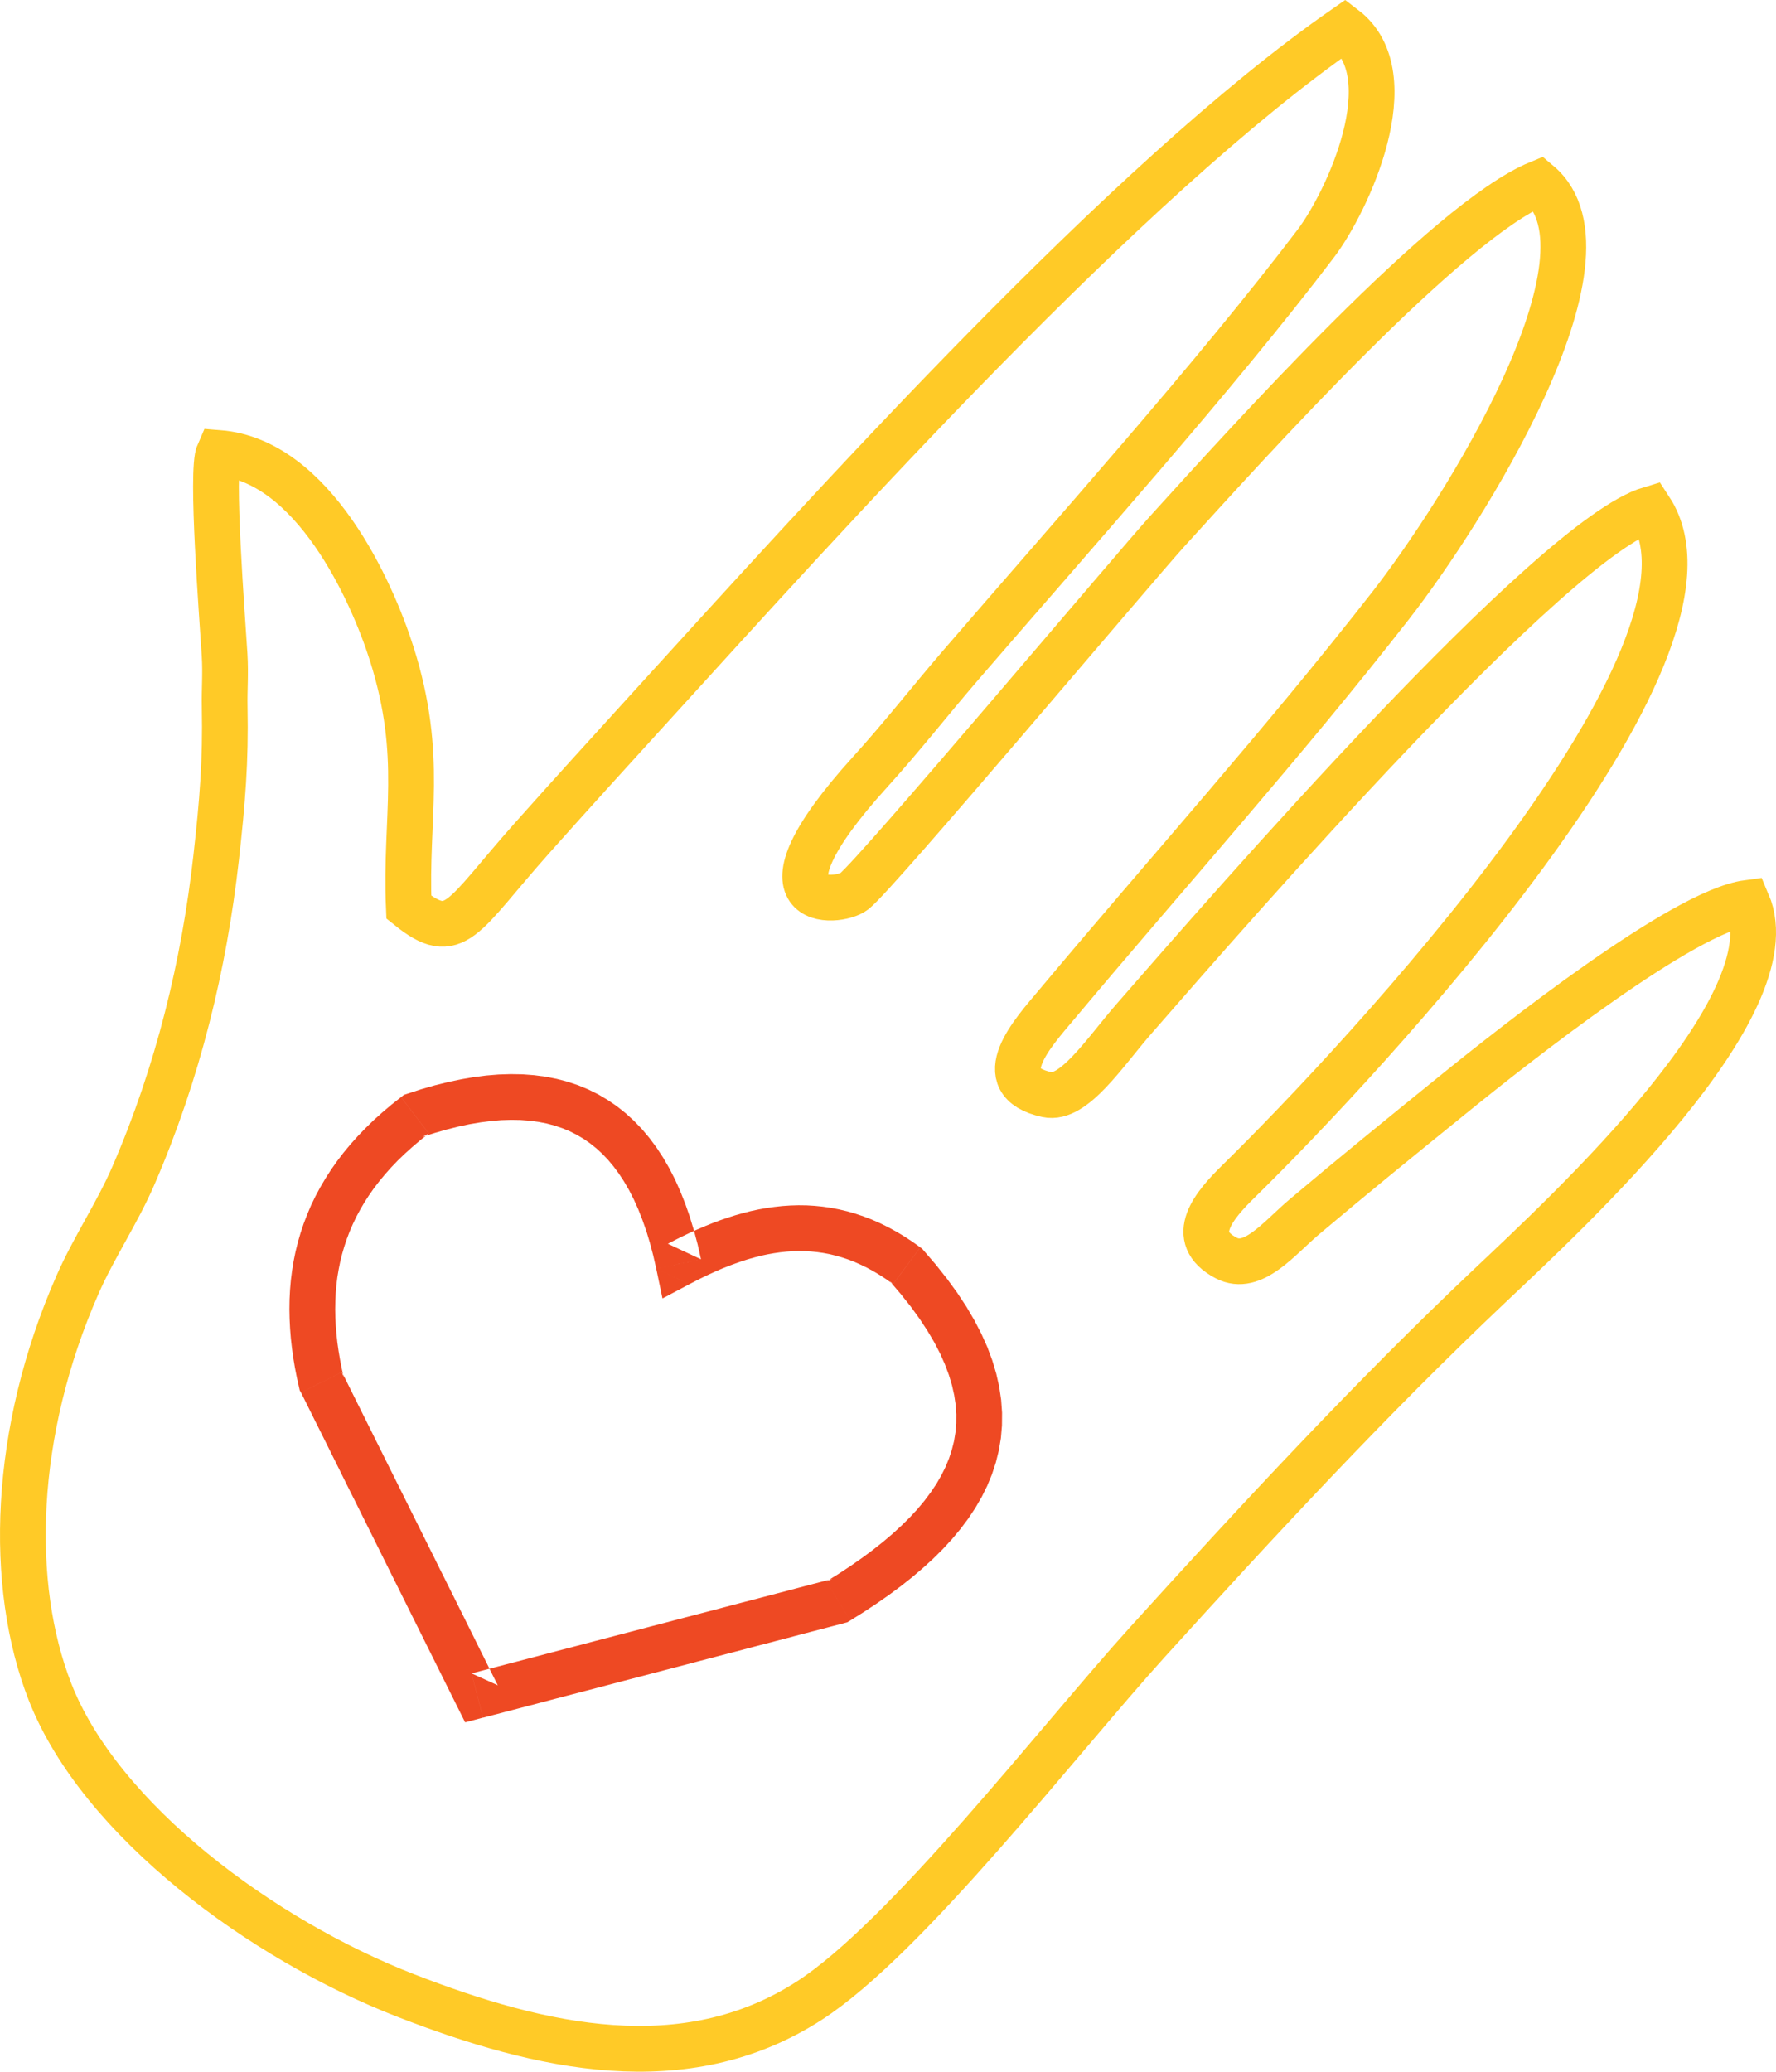
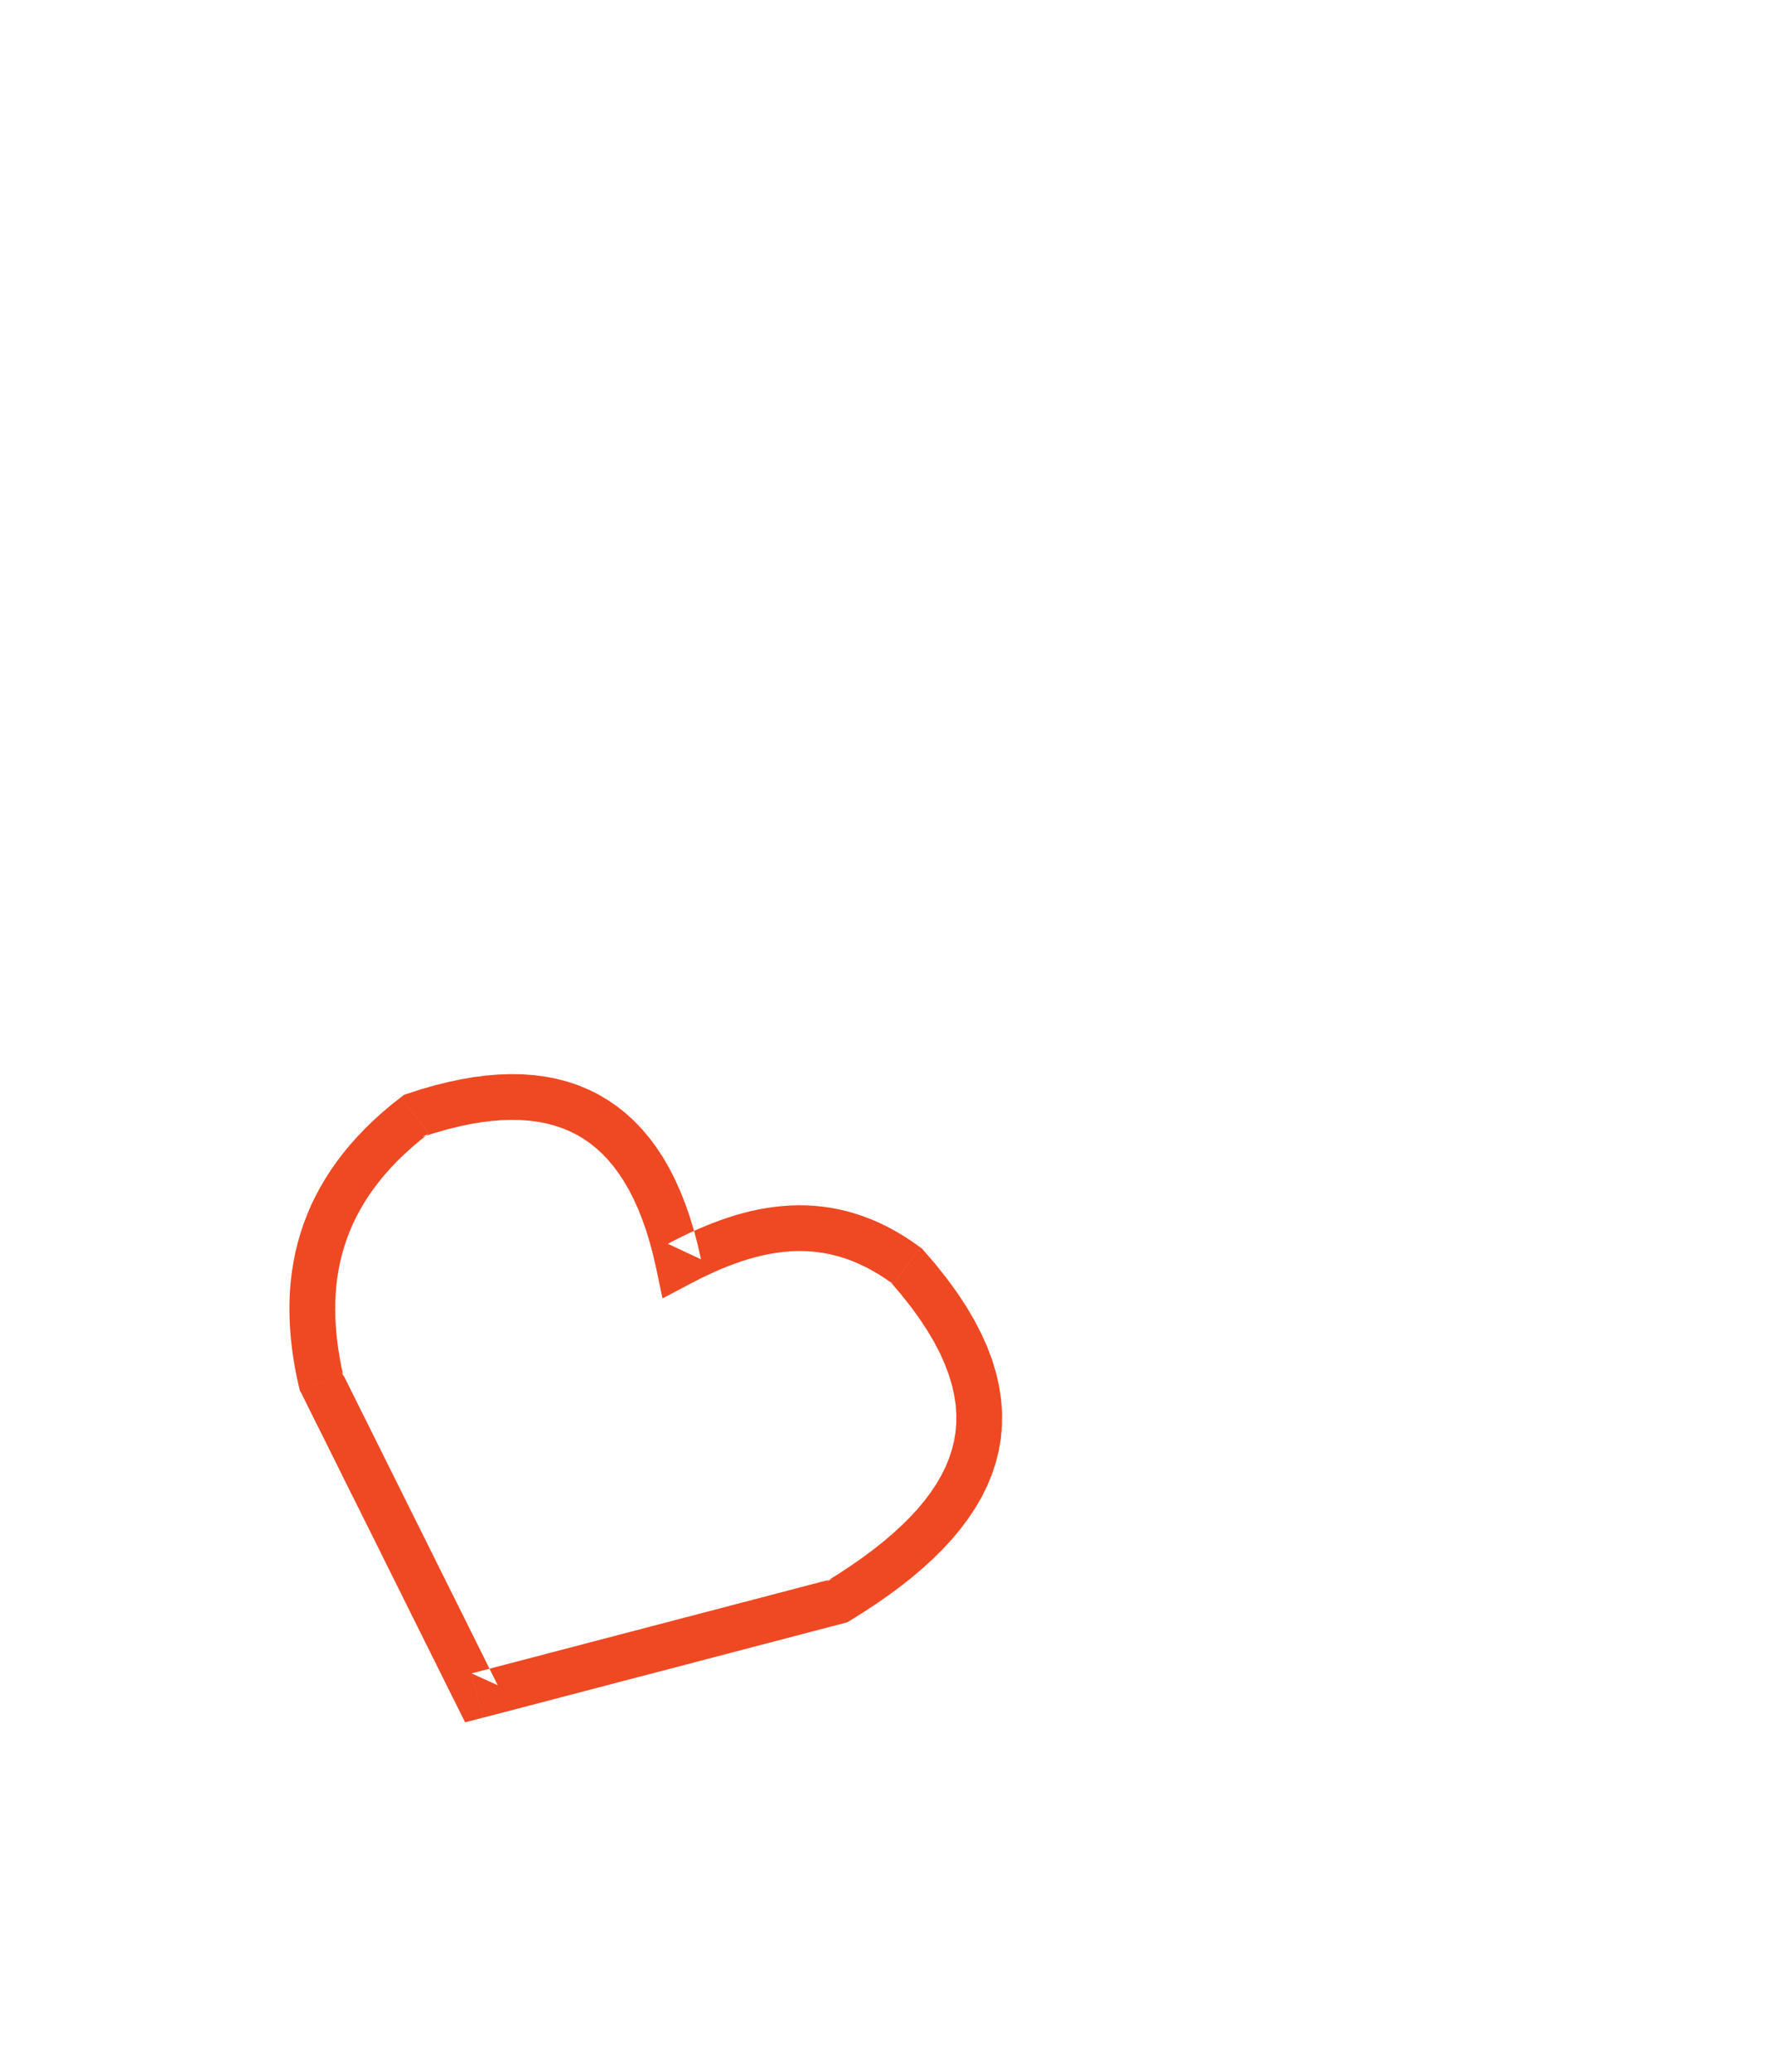
<svg xmlns="http://www.w3.org/2000/svg" version="1.1" id="Capa_1" x="0px" y="0px" width="205.287px" height="239.41px" viewBox="0 0 205.287 239.41" xml:space="preserve">
  <g>
-     <path fill-rule="evenodd" clip-rule="evenodd" fill="none" stroke="#FFCA27" stroke-width="5.287" stroke-miterlimit="22.926" d=" M177.853,21.185c9.98,8.404-8.798,38.145-17.115,48.803c-12.446,15.947-25.579,30.563-38.611,46.117 c-2.627,3.135-7.978,8.898-1.104,10.394c3.085,0.669,6.645-4.848,10.02-8.726c11.319-12.987,48.329-55.534,59.688-58.926 c10.79,16.477-33.366,63.746-47.542,77.643c-2.817,2.756-6.048,6.494-1.445,8.893c3.08,1.607,6.098-2.287,9.021-4.759 c5.763-4.864,11.068-9.166,16.948-13.93c7.704-6.254,26.845-21.339,34.276-22.349c5.06,11.821-20.503,35.47-29.853,44.301 c-13.567,12.832-26.795,27.091-39.492,41.104c-10.26,11.331-27.9,34.237-39.108,41.457c-14.371,9.255-31.023,5.461-46.605-0.586 c-16.652-6.466-35.336-20.251-41.149-35.103c-4.826-12.334-4.324-30.002,3.186-47.073c1.869-4.263,4.558-8.224,6.443-12.569 c5.177-11.938,8.179-24.368,9.573-36.748c0.736-6.561,1.11-11.186,0.987-17.378c-0.044-2.154,0.128-3.777-0.011-6.086 c-0.279-4.455-1.59-21.27-0.675-23.317c10.923,0.862,17.707,15.972,20,23.228c3.766,11.922,1.518,18.817,1.969,29.266 c5.389,4.335,6.059,1.194,14.282-8.033c4.391-4.932,8.842-9.819,13.272-14.689c21.562-23.688,55.354-61.294,80.608-78.848 c7.146,5.47,0.307,20.086-3.331,24.881c-11.554,15.228-28.256,33.875-41.015,48.689c-3.609,4.19-6.823,8.329-10.466,12.34 c-14.644,16.128-3.76,15.303-1.852,13.813c2.622-2.053,32.352-37.403,36.218-41.654C144.475,50.884,167.314,25.522,177.853,21.185z " />
    <g>
      <path fill-rule="evenodd" clip-rule="evenodd" fill="#EE4923" d="M54.5,193.378l1.339,5.115l-3.035-1.378l-0.563-1.127 l-0.563-1.132l-0.563-1.133l-0.563-1.133l-0.563-1.127l-0.563-1.132l-0.563-1.133l-0.563-1.133l-0.563-1.127l-0.563-1.132 l-0.563-1.133l-0.563-1.133l-0.563-1.127l-0.563-1.132l-0.563-1.133l-0.558-1.127l-0.563-1.133l-0.563-1.132l-0.563-1.127 l-0.563-1.133l-0.563-1.133l-0.569-1.127l-0.563-1.132l-0.558-1.133l-0.563-1.133l-0.563-1.127l-0.563-1.132l-0.563-1.133 l-0.569-1.133l-0.558-1.127l-0.563-1.132l-0.563-1.133l4.731-2.354l0.563,1.127l0.563,1.133l0.563,1.133l0.563,1.132l0.563,1.127 l0.563,1.133l0.563,1.133l0.563,1.126l0.563,1.139l0.563,1.127l0.563,1.127l0.563,1.133l0.563,1.132l0.563,1.133l0.563,1.133 l0.563,1.126l0.563,1.133l0.563,1.133l0.563,1.127l0.558,1.133l0.569,1.132l0.558,1.127l0.569,1.133l0.563,1.132l0.563,1.127 l0.563,1.139l0.563,1.127l0.558,1.133l0.563,1.126l0.563,1.133l0.563,1.133l0.569,1.132L54.5,193.378L54.5,193.378z M55.839,198.493l-2.075,0.547l-0.96-1.925L55.839,198.493L55.839,198.493z M95.521,182.761l2.756,4.514l-0.708,0.302l-1.306,0.34 l-1.305,0.341l-1.306,0.34l-1.3,0.34l-1.305,0.347l-1.306,0.34l-1.3,0.341l-1.306,0.34l-1.3,0.346l-1.311,0.341l-1.3,0.34 l-1.305,0.341l-1.3,0.34l-1.305,0.346l-1.306,0.341l-1.305,0.34l-1.306,0.341l-1.3,0.34l-1.305,0.341l-1.306,0.34l-1.305,0.346 l-1.3,0.341l-1.305,0.34l-1.306,0.341l-1.305,0.34l-1.3,0.341l-1.306,0.346l-1.305,0.34l-1.306,0.341l-1.3,0.34l-1.306,0.341 l-1.305,0.34l-1.339-5.115l1.305-0.341l1.306-0.34l1.3-0.341l1.305-0.34l1.306-0.341l1.3-0.34l1.306-0.346l1.305-0.341l1.306-0.34 l1.3-0.341l1.305-0.346l1.306-0.34l1.306-0.341l1.3-0.34l1.305-0.341l1.306-0.346l1.305-0.335l1.3-0.346l1.306-0.34l1.305-0.341 l1.306-0.34l1.306-0.341l1.3-0.346l1.305-0.34l1.306-0.341l1.305-0.34l1.3-0.341l1.306-0.34l1.306-0.347l1.305-0.34l1.3-0.341 l1.306-0.34L95.521,182.761L95.521,182.761z M98.277,187.274l-0.335,0.201l-0.374,0.101L98.277,187.274L98.277,187.274z M103.226,148.401l3.151-4.251l0.396,0.368l1.411,1.64l1.289,1.63l1.171,1.606l1.049,1.59l0.927,1.579l0.809,1.562l0.697,1.551 l0.575,1.546l0.457,1.528l0.341,1.518l0.223,1.506l0.106,1.49l-0.012,1.473l-0.123,1.45l-0.239,1.428l-0.346,1.396l-0.446,1.361 l-0.553,1.339l-0.642,1.294l-0.736,1.267l-0.82,1.232l-0.897,1.194l-0.977,1.171l-1.049,1.139l-1.121,1.115l-1.188,1.083 l-1.25,1.065l-1.311,1.037l-1.378,1.021l-1.434,0.998l-1.49,0.982l-1.54,0.965l-2.756-4.514l1.439-0.897l1.378-0.909l1.316-0.921 l1.244-0.921l1.177-0.932l1.11-0.942l1.031-0.948l0.966-0.954l0.881-0.954l0.804-0.965l0.726-0.971l0.652-0.971l0.563-0.977 l0.485-0.977l0.407-0.987l0.323-0.993l0.251-0.998l0.168-1.016l0.095-1.038l0.006-1.054l-0.078-1.083l-0.168-1.115l-0.256-1.144 l-0.357-1.188l-0.458-1.222l-0.558-1.261l-0.675-1.3l-0.792-1.339l-0.909-1.384l-1.027-1.417l-1.16-1.456l-1.277-1.495 L103.226,148.401L103.226,148.401z M106.377,144.15l0.218,0.162l0.179,0.206L106.377,144.15L106.377,144.15z M75.855,146.616 l5.172-1.088l-3.827-1.791l0.848-0.446l0.854-0.424l0.854-0.407l0.865-0.391l0.865-0.368l0.871-0.352l0.876-0.329l0.881-0.301 l0.881-0.279l0.893-0.251l0.898-0.229l0.909-0.195l0.909-0.162l0.915-0.128l0.915-0.101l0.926-0.062l0.932-0.028l0.938,0.012 l0.937,0.056l0.943,0.095l0.943,0.134l0.948,0.185l0.943,0.223l0.949,0.273l0.943,0.318l0.942,0.362l0.943,0.413l0.938,0.463 l0.938,0.508l0.932,0.558l0.926,0.608l0.926,0.658l-3.151,4.251l-0.759-0.547l-0.753-0.491l-0.748-0.446l-0.742-0.407 l-0.736-0.356l-0.731-0.324l-0.719-0.278l-0.72-0.24l-0.72-0.206l-0.714-0.173l-0.708-0.134l-0.708-0.101l-0.714-0.073 l-0.708-0.039l-0.714-0.011l-0.714,0.017l-0.72,0.051l-0.725,0.078l-0.726,0.105l-0.725,0.129l-0.731,0.155l-0.736,0.19 l-0.742,0.206l-0.742,0.234l-0.753,0.263l-0.753,0.278l-0.753,0.302l-0.759,0.323l-0.764,0.352l-0.765,0.362l-0.77,0.385 l-0.77,0.402L75.855,146.616L75.855,146.616z M79.683,148.407l-3.107,1.646l-0.72-3.437L79.683,148.407L79.683,148.407z M49.563,130.99l-3.213-4.201l0.759-0.401l1.579-0.514l1.557-0.446l1.529-0.379l1.5-0.318l1.479-0.257l1.45-0.184l1.423-0.117 l1.395-0.045l1.373,0.022l1.35,0.101l1.316,0.173l1.283,0.251l1.255,0.329l1.222,0.407l1.188,0.491l1.144,0.568l1.104,0.653 l1.06,0.725l1.01,0.804l0.965,0.882l0.915,0.953l0.865,1.027l0.814,1.099l0.765,1.166l0.714,1.232l0.664,1.301l0.613,1.372 l0.569,1.434l0.524,1.501l0.474,1.567l0.435,1.635l0.385,1.707l-5.172,1.088l-0.352-1.534l-0.385-1.456l-0.413-1.372l-0.458-1.295 l-0.48-1.222l-0.513-1.138l-0.541-1.061l-0.575-0.987l-0.597-0.915l-0.625-0.842l-0.647-0.775l-0.675-0.703l-0.697-0.636 l-0.731-0.581l-0.753-0.519l-0.781-0.457l-0.814-0.407l-0.848-0.347l-0.881-0.295l-0.92-0.246l-0.965-0.184l-1.004-0.134 l-1.049-0.078l-1.088-0.017l-1.133,0.033l-1.177,0.101l-1.222,0.156l-1.261,0.212l-1.305,0.278l-1.35,0.341l-1.384,0.396 l-1.428,0.457L49.563,130.99L49.563,130.99z M46.349,126.789l0.34-0.263l0.418-0.139L46.349,126.789L46.349,126.789z M39.51,158.571l-4.731,2.354l-0.207-0.58l-0.256-1.139l-0.223-1.138l-0.19-1.138l-0.156-1.133l-0.128-1.133l-0.089-1.127 l-0.056-1.127l-0.022-1.121l0.017-1.121l0.056-1.11l0.095-1.11l0.14-1.104l0.179-1.104l0.223-1.094l0.268-1.088l0.313-1.076 l0.357-1.071l0.407-1.06l0.446-1.055l0.502-1.038l0.552-1.032l0.597-1.015l0.642-1.005l0.697-0.992l0.748-0.982l0.798-0.965 l0.848-0.948l0.898-0.932l0.949-0.927l1.004-0.903l1.055-0.893l1.11-0.876l3.213,4.201l-0.976,0.77l-0.92,0.781l-0.871,0.786 l-0.82,0.787l-0.765,0.798l-0.714,0.803l-0.669,0.81l-0.619,0.809l-0.575,0.82l-0.53,0.825l-0.485,0.831l-0.446,0.832 l-0.401,0.842l-0.368,0.854l-0.324,0.854l-0.29,0.865l-0.251,0.87l-0.218,0.882l-0.178,0.887l-0.151,0.898l-0.111,0.909 l-0.078,0.92l-0.045,0.927l-0.017,0.932l0.017,0.954l0.05,0.959l0.078,0.965l0.106,0.982l0.14,0.987l0.167,0.993l0.195,1.01 l0.229,1.021L39.51,158.571L39.51,158.571z M34.779,160.926l-0.14-0.273l-0.067-0.307L34.779,160.926z" />
    </g>
  </g>
</svg>